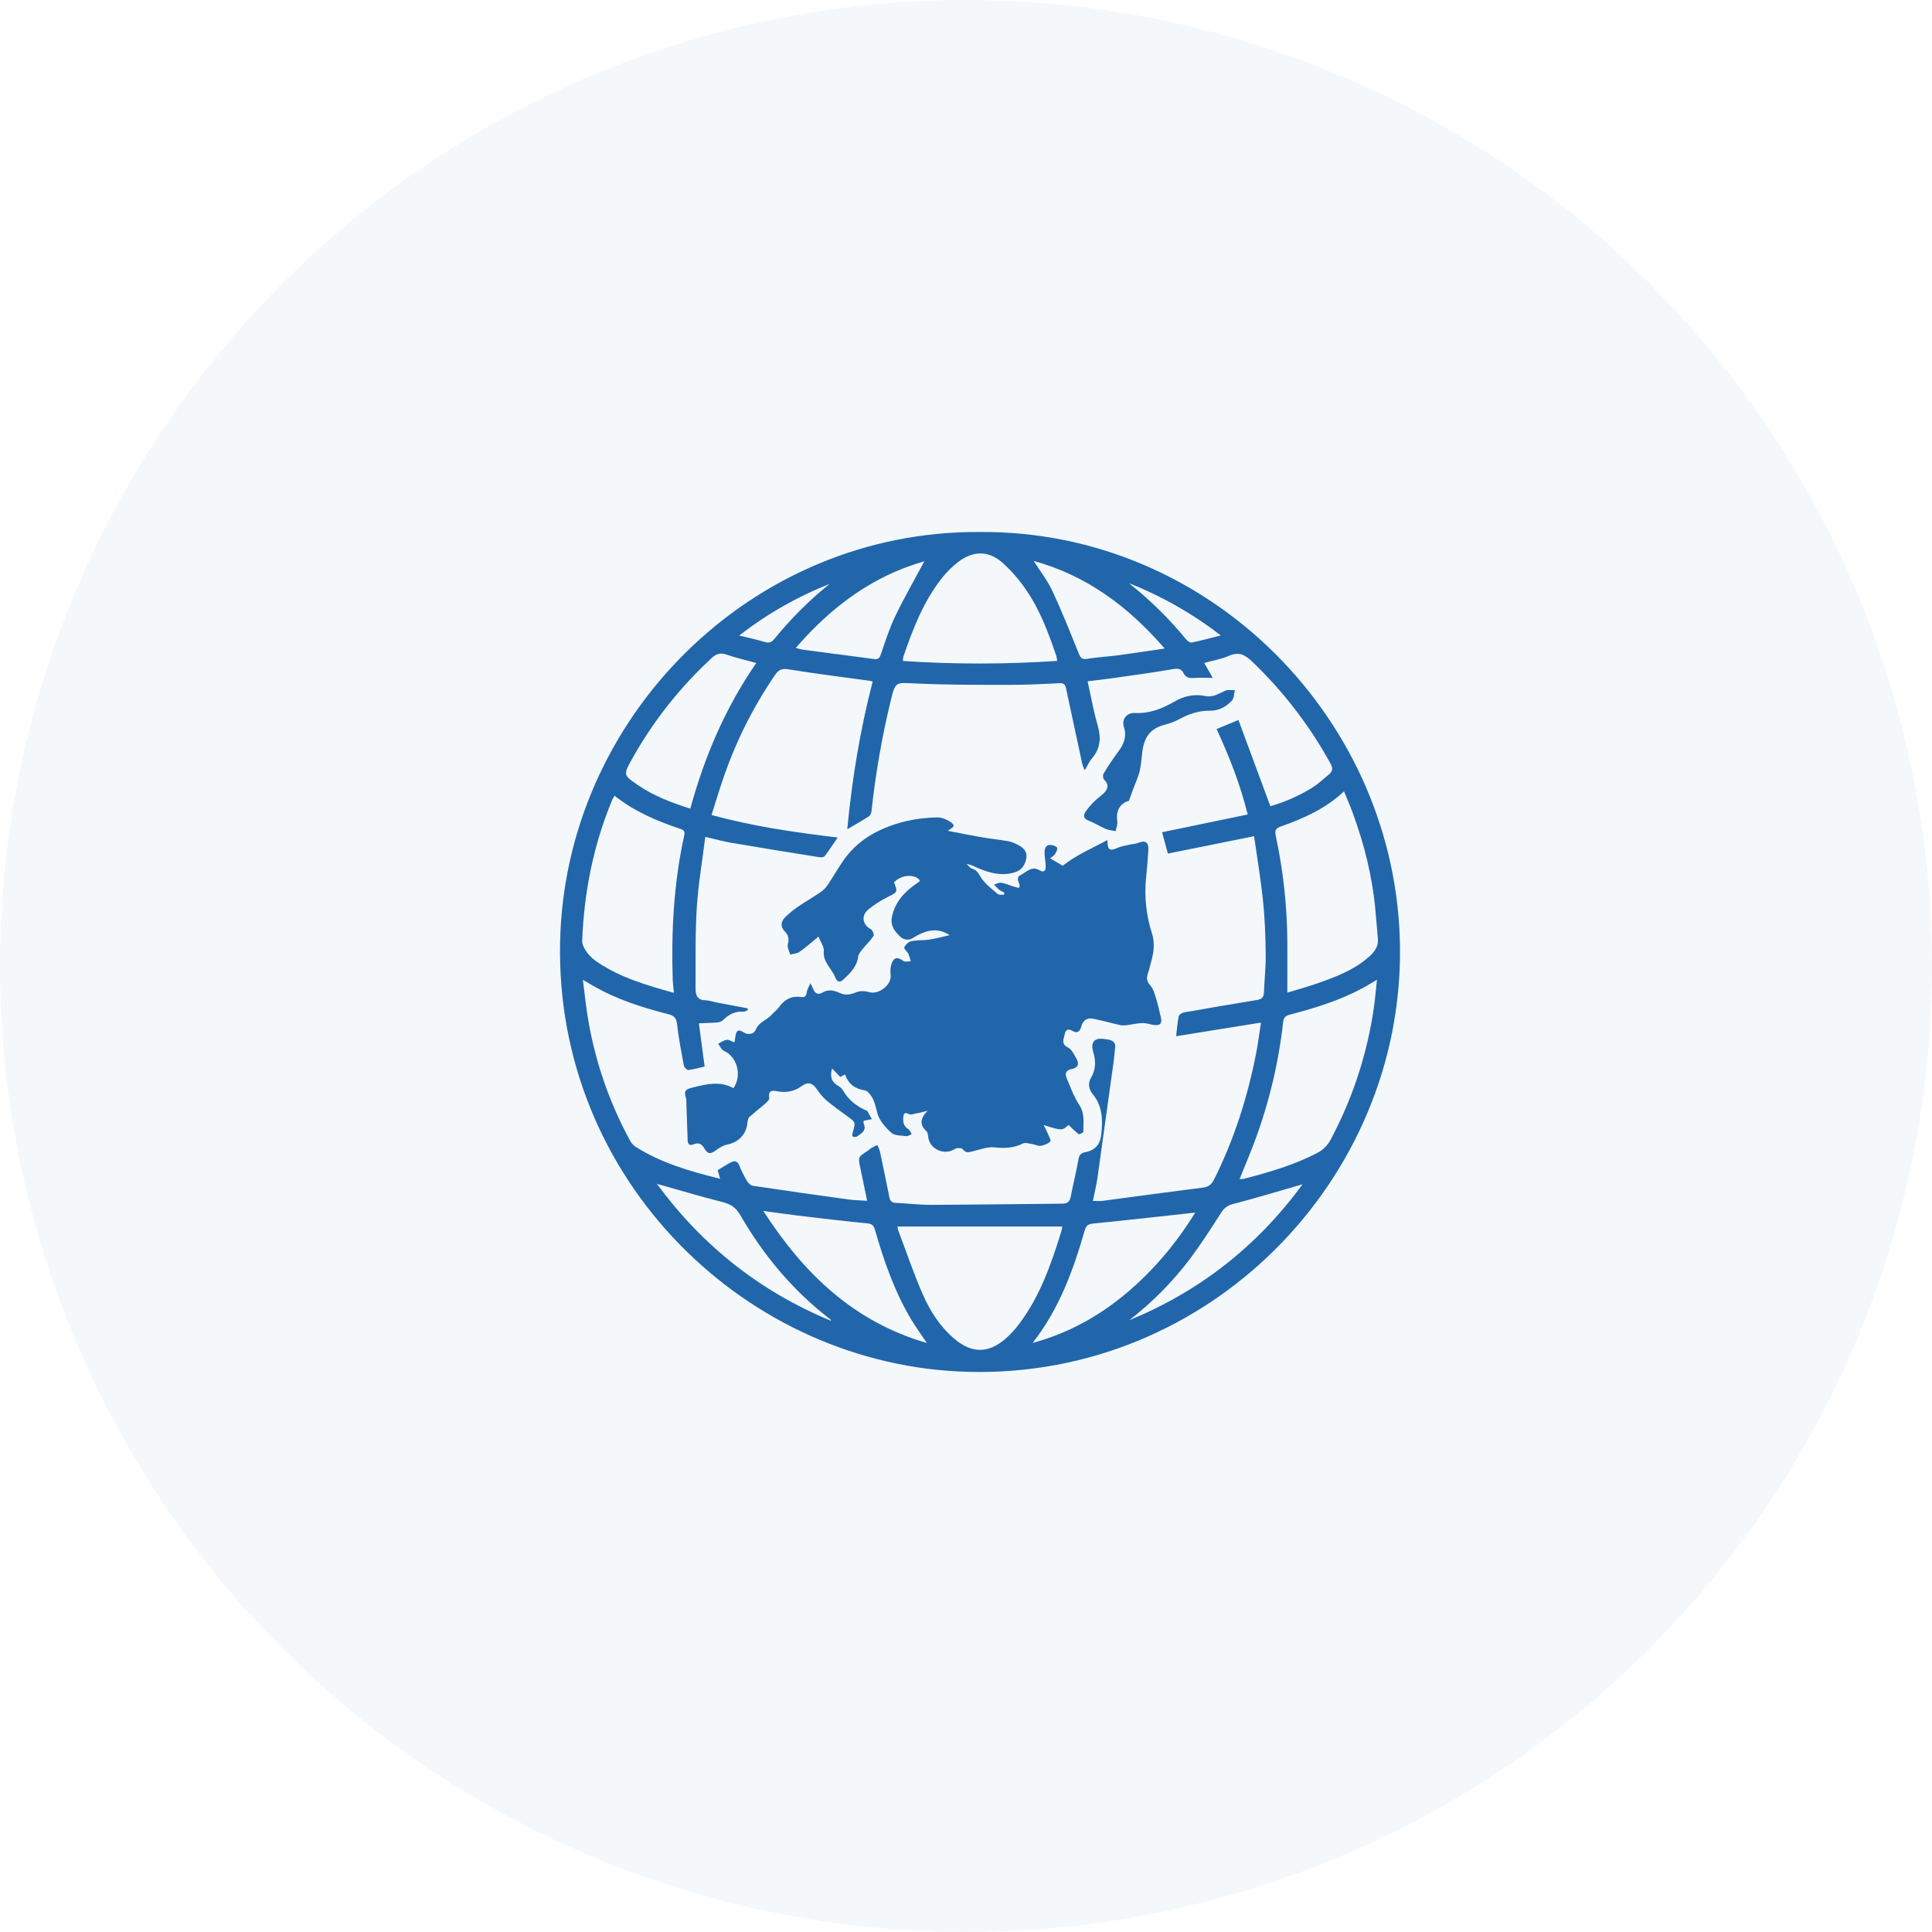
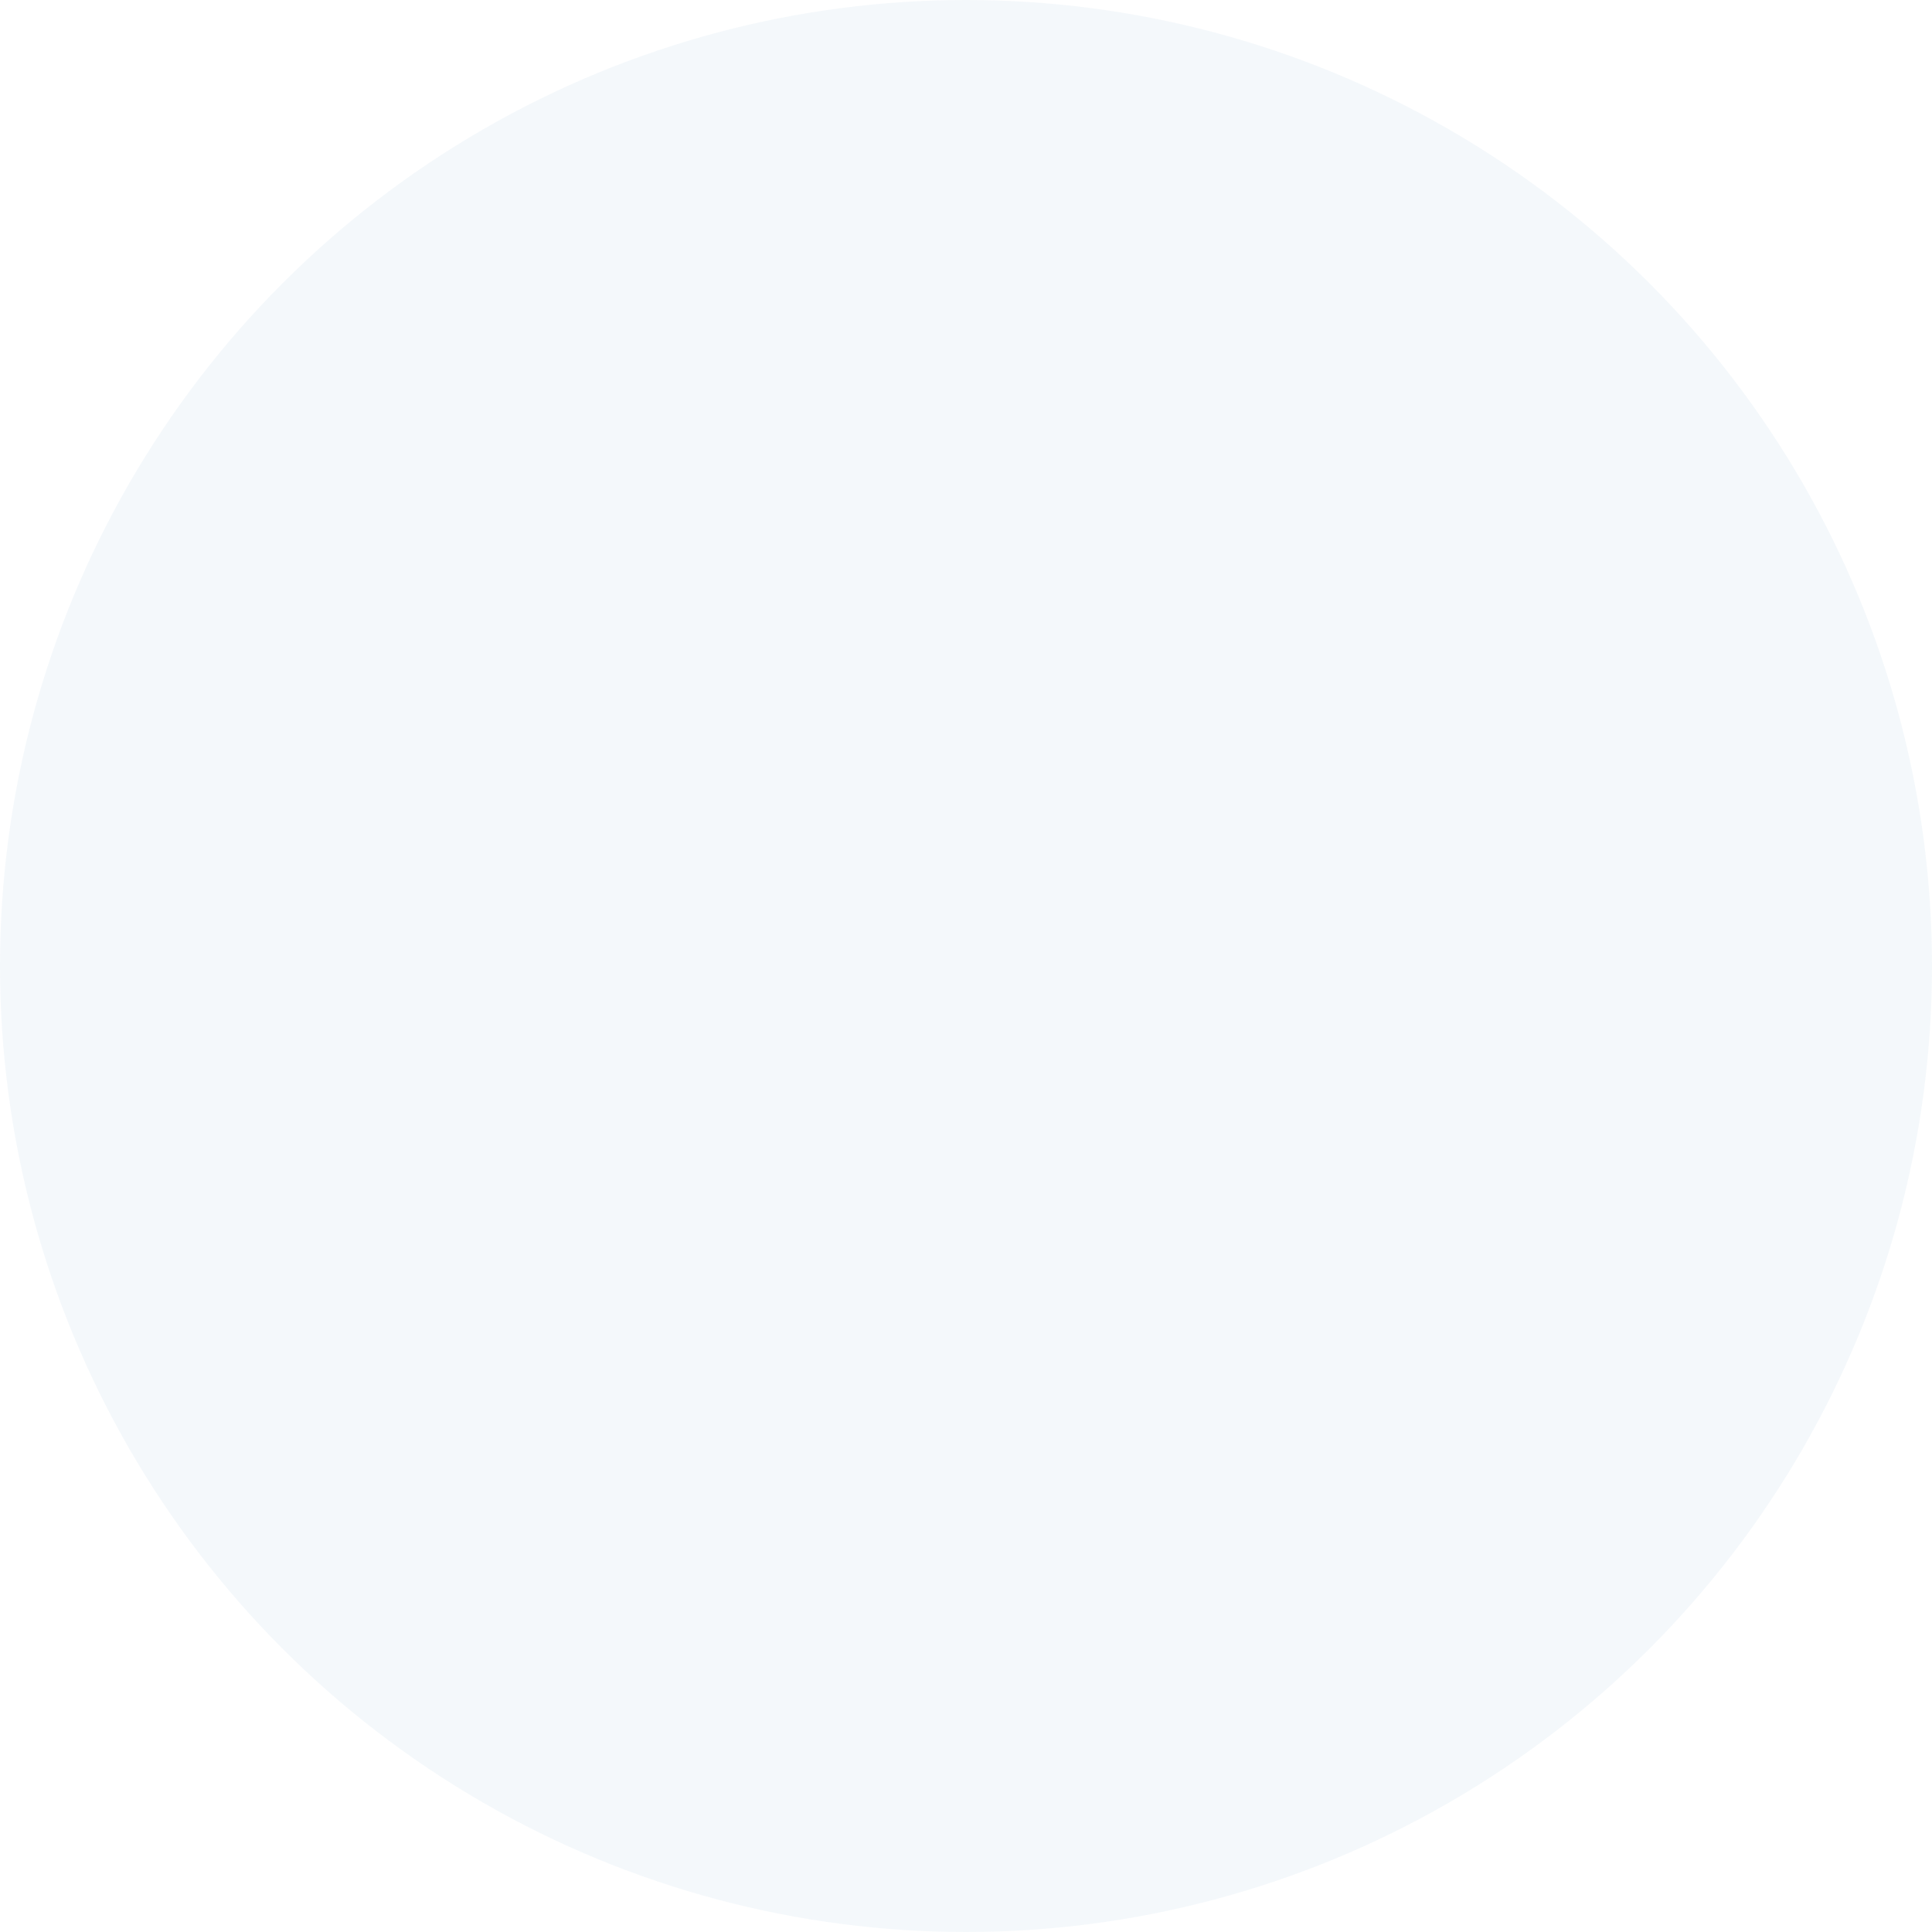
<svg xmlns="http://www.w3.org/2000/svg" width="69" height="69" viewBox="0 0 69 69" fill="none">
  <circle opacity="0.05" cx="34.5" cy="34.5" r="34.5" fill="#2166AB" />
  <g clip-path="url(#clip0)">
-     <path d="M34.998 19C43.224 18.938 49.907 25.731 50 33.826C50.095 42.148 43.181 49.211 34.596 48.995C26.654 48.797 19.83 42.126 20.003 33.655C20.167 25.64 26.824 18.938 34.998 19ZM41.502 29.723L44.561 29.088C44.29 27.997 43.897 27.007 43.45 26.037L44.23 25.714L45.37 28.794C45.896 28.642 46.4 28.419 46.866 28.131C47.084 27.993 47.276 27.814 47.474 27.647C47.604 27.538 47.602 27.422 47.516 27.266C46.774 25.916 45.829 24.688 44.716 23.624C44.459 23.377 44.237 23.27 43.889 23.423C43.614 23.543 43.309 23.593 43.008 23.677L43.313 24.21C43.043 24.21 42.832 24.197 42.623 24.214C42.458 24.227 42.344 24.189 42.266 24.037C42.189 23.884 42.076 23.866 41.902 23.896C41.199 24.017 40.492 24.113 39.785 24.214C39.476 24.258 39.166 24.292 38.843 24.332C38.965 24.878 39.055 25.397 39.201 25.901C39.326 26.337 39.309 26.717 39.007 27.074C38.899 27.2 38.83 27.363 38.743 27.509C38.681 27.389 38.638 27.259 38.618 27.125C38.439 26.284 38.259 25.444 38.077 24.603C38.053 24.49 38.023 24.394 37.861 24.4C37.26 24.429 36.658 24.461 36.057 24.459C34.928 24.459 33.798 24.462 32.671 24.408C31.99 24.376 31.978 24.342 31.816 25.006C31.5 26.307 31.27 27.628 31.126 28.959C31.119 29.026 31.09 29.116 31.042 29.148C30.802 29.304 30.552 29.444 30.259 29.617C30.433 27.8 30.72 26.061 31.167 24.341C31.107 24.326 31.078 24.316 31.047 24.312C30.082 24.179 29.117 24.06 28.155 23.904C27.919 23.866 27.806 23.923 27.68 24.106C26.917 25.221 26.306 26.432 25.861 27.708C25.701 28.164 25.565 28.627 25.412 29.106C26.901 29.516 28.383 29.727 29.916 29.911C29.748 30.157 29.611 30.372 29.454 30.576C29.423 30.618 29.32 30.624 29.255 30.613C28.206 30.445 27.158 30.278 26.112 30.099C25.821 30.049 25.535 29.968 25.189 29.889C25.081 30.762 24.935 31.595 24.884 32.434C24.825 33.398 24.847 34.365 24.842 35.33C24.842 35.555 24.918 35.718 25.189 35.724C25.333 35.727 25.475 35.781 25.618 35.808C25.978 35.877 26.339 35.944 26.701 36.012L26.705 36.08C26.652 36.098 26.598 36.136 26.546 36.132C26.266 36.112 26.043 36.221 25.845 36.41C25.795 36.463 25.73 36.498 25.658 36.512C25.439 36.533 25.218 36.536 24.961 36.547L25.165 38.09C25.008 38.127 24.799 38.187 24.585 38.216C24.538 38.222 24.438 38.124 24.426 38.061C24.332 37.568 24.236 37.072 24.18 36.573C24.155 36.353 24.071 36.274 23.869 36.222C22.931 35.98 22.01 35.69 21.167 35.197L20.817 34.994C20.857 35.32 20.89 35.592 20.924 35.864C21.142 37.568 21.675 39.216 22.497 40.725C22.54 40.812 22.603 40.887 22.681 40.944C23.605 41.538 24.647 41.832 25.719 42.1L25.631 41.792C25.797 41.693 25.945 41.595 26.101 41.513C26.237 41.441 26.34 41.461 26.405 41.629C26.481 41.818 26.572 42 26.677 42.174C26.722 42.249 26.806 42.336 26.883 42.348C28.022 42.519 29.162 42.682 30.303 42.838C30.513 42.867 30.728 42.869 30.969 42.885C30.882 42.463 30.804 42.083 30.724 41.703C30.644 41.324 30.643 41.322 30.976 41.109C31.03 41.074 31.076 41.025 31.132 40.993C31.197 40.955 31.268 40.927 31.336 40.895C31.372 40.965 31.401 41.038 31.424 41.113C31.541 41.66 31.654 42.208 31.763 42.757C31.789 42.889 31.847 42.953 31.988 42.959C32.41 42.979 32.831 43.032 33.252 43.03C34.813 43.024 36.375 43.002 37.936 42.988C38.104 42.988 38.204 42.929 38.239 42.745C38.323 42.298 38.438 41.858 38.515 41.41C38.544 41.242 38.613 41.175 38.767 41.148C39.095 41.088 39.286 40.879 39.325 40.556C39.389 40.031 39.389 39.513 39.024 39.073C38.879 38.898 38.852 38.684 38.959 38.503C39.142 38.195 39.143 37.897 39.043 37.569C38.935 37.217 39.098 37.045 39.454 37.11C39.502 37.119 39.552 37.12 39.599 37.131C39.75 37.165 39.851 37.24 39.826 37.416C39.806 37.569 39.799 37.724 39.778 37.878C39.586 39.267 39.393 40.657 39.198 42.045C39.159 42.321 39.092 42.591 39.032 42.889C39.143 42.895 39.253 42.895 39.364 42.889C40.562 42.732 41.758 42.566 42.956 42.416C43.16 42.391 43.27 42.304 43.359 42.126C44.076 40.693 44.557 39.181 44.863 37.611C44.932 37.258 44.976 36.898 45.034 36.521L42.004 37.008C42.037 36.736 42.051 36.515 42.096 36.3C42.108 36.242 42.206 36.174 42.273 36.161C43.142 36.006 44.013 35.858 44.885 35.715C45.041 35.689 45.133 35.631 45.14 35.457C45.157 34.996 45.21 34.534 45.204 34.071C45.196 33.437 45.174 32.802 45.108 32.172C45.028 31.4 44.898 30.633 44.788 29.864L41.71 30.485L41.502 29.723ZM48.001 28.264C47.335 28.886 46.557 29.229 45.751 29.515C45.563 29.581 45.522 29.653 45.562 29.847C45.825 31.07 45.964 32.317 45.976 33.568C45.98 34.184 45.976 34.799 45.976 35.451C46.322 35.346 46.687 35.247 47.042 35.122C47.703 34.89 48.359 34.646 48.894 34.17C49.081 34.002 49.231 33.814 49.211 33.541C49.184 33.201 49.153 32.862 49.123 32.522C49.016 31.318 48.726 30.156 48.308 29.024C48.218 28.777 48.113 28.535 48.001 28.264H48.001ZM24.068 35.459C24.051 35.277 24.032 35.142 24.026 35.006C23.97 33.271 24.061 31.547 24.435 29.845C24.464 29.715 24.446 29.653 24.315 29.609C23.474 29.327 22.66 28.987 21.948 28.417C21.92 28.462 21.894 28.508 21.87 28.555C21.197 30.167 20.859 31.855 20.793 33.598C20.788 33.742 20.884 33.908 20.976 34.032C21.082 34.166 21.21 34.281 21.354 34.373C22.17 34.919 23.096 35.188 24.068 35.459ZM32.055 43.804C32.055 43.844 32.061 43.884 32.072 43.922C32.365 44.696 32.629 45.481 32.961 46.237C33.223 46.832 33.578 47.384 34.084 47.814C34.699 48.336 35.288 48.343 35.901 47.821C36.091 47.656 36.262 47.47 36.411 47.267C37.137 46.295 37.535 45.169 37.889 44.029C37.914 43.949 37.928 43.866 37.942 43.804H32.055ZM44.273 42.105C44.318 42.109 44.362 42.109 44.407 42.105C45.311 41.87 46.207 41.613 47.041 41.178C47.251 41.072 47.421 40.901 47.528 40.692C48.301 39.241 48.819 37.668 49.059 36.041C49.109 35.71 49.135 35.375 49.177 34.992C48.972 35.112 48.822 35.206 48.667 35.289C47.854 35.727 46.979 35.999 46.09 36.231C45.948 36.268 45.848 36.315 45.828 36.492C45.666 37.947 45.326 39.375 44.816 40.747C44.649 41.194 44.464 41.633 44.273 42.105ZM37.756 23.604C37.751 23.546 37.741 23.489 37.728 23.433C37.451 22.625 37.157 21.82 36.675 21.109C36.426 20.731 36.127 20.387 35.788 20.085C35.288 19.656 34.756 19.668 34.229 20.064C34.009 20.232 33.812 20.427 33.642 20.644C32.979 21.479 32.605 22.458 32.263 23.452C32.252 23.503 32.248 23.555 32.25 23.607C34.083 23.728 35.922 23.727 37.756 23.604ZM27.008 23.679C26.625 23.573 26.278 23.493 25.943 23.378C25.731 23.305 25.588 23.345 25.426 23.494C24.293 24.536 23.332 25.751 22.58 27.094C22.256 27.674 22.25 27.677 22.804 28.053C23.358 28.43 23.99 28.669 24.654 28.88C25.163 27.016 25.902 25.285 27.009 23.679L27.008 23.679ZM33.102 47.965C32.894 47.653 32.697 47.384 32.528 47.099C31.941 46.106 31.564 45.026 31.249 43.922C31.207 43.769 31.141 43.707 30.971 43.691C30.148 43.611 29.326 43.512 28.505 43.415C28.107 43.367 27.708 43.308 27.262 43.247C28.701 45.485 30.489 47.205 33.102 47.965ZM36.879 47.962C38.156 47.615 39.253 47.006 40.234 46.18C41.216 45.354 42.02 44.387 42.686 43.307C41.456 43.441 40.257 43.578 39.056 43.697C38.875 43.715 38.795 43.755 38.741 43.939C38.332 45.363 37.83 46.747 36.879 47.962ZM41.597 23.163C40.29 21.655 38.802 20.552 36.919 20.034C37.153 20.404 37.413 20.735 37.586 21.107C37.928 21.842 38.227 22.596 38.531 23.347C38.594 23.503 38.652 23.557 38.83 23.529C39.207 23.468 39.588 23.449 39.966 23.399C40.493 23.327 41.019 23.246 41.597 23.162V23.163ZM28.423 23.139C28.506 23.165 28.59 23.186 28.675 23.203C29.525 23.316 30.377 23.425 31.227 23.538C31.357 23.556 31.411 23.508 31.453 23.385C31.614 22.926 31.757 22.456 31.967 22.02C32.291 21.345 32.666 20.695 33.012 20.047C31.189 20.562 29.704 21.654 28.423 23.138V23.139ZM23.46 42.279C25.081 44.487 27.138 46.122 29.686 47.174C29.665 47.14 29.661 47.125 29.651 47.118C28.323 46.097 27.269 44.836 26.436 43.392C26.276 43.116 26.082 42.999 25.788 42.926C25.012 42.731 24.245 42.5 23.46 42.279ZM40.331 47.15C42.842 46.12 44.893 44.515 46.519 42.298C46.44 42.319 46.403 42.328 46.366 42.34C45.595 42.562 44.827 42.797 44.051 42.997C43.958 43.017 43.871 43.056 43.794 43.111C43.718 43.167 43.654 43.238 43.607 43.32C43.252 43.875 42.894 44.43 42.502 44.957C41.878 45.781 41.148 46.518 40.331 47.15ZM43.599 22.694C42.599 21.921 41.495 21.292 40.319 20.828C41.075 21.425 41.764 22.103 42.374 22.849C42.418 22.903 42.514 22.959 42.572 22.946C42.895 22.88 43.213 22.792 43.599 22.694ZM29.627 20.855C28.469 21.313 27.383 21.933 26.401 22.698C26.75 22.784 27.035 22.842 27.312 22.928C27.462 22.974 27.553 22.944 27.648 22.828C28.237 22.103 28.9 21.442 29.627 20.855Z" fill="#2166AB" />
    <path d="M35.873 31.878C35.809 31.853 35.747 31.821 35.69 31.783C35.623 31.723 35.56 31.659 35.502 31.591C35.586 31.567 35.674 31.515 35.753 31.526C35.888 31.545 36.015 31.605 36.147 31.646C36.228 31.671 36.309 31.692 36.387 31.714C36.406 31.674 36.42 31.659 36.419 31.646C36.406 31.512 36.263 31.346 36.447 31.254C36.656 31.148 36.847 30.91 37.131 31.083C37.283 31.176 37.349 31.094 37.347 30.953C37.345 30.785 37.305 30.617 37.305 30.446C37.305 30.275 37.37 30.152 37.565 30.181C37.636 30.192 37.75 30.239 37.757 30.284C37.769 30.354 37.715 30.442 37.673 30.511C37.642 30.561 37.58 30.593 37.506 30.655L37.954 30.919C38.437 30.534 38.992 30.304 39.552 30.002C39.547 30.358 39.636 30.404 39.898 30.286C40.035 30.225 40.19 30.202 40.338 30.167C40.437 30.143 40.545 30.145 40.638 30.107C40.91 29.997 41.032 30.076 41.012 30.373C40.992 30.689 40.967 31.006 40.934 31.32C40.861 32.001 40.932 32.689 41.143 33.34C41.255 33.69 41.202 34.03 41.107 34.37C41.069 34.504 41.041 34.639 40.995 34.77C40.939 34.929 40.953 35.047 41.076 35.187C41.183 35.309 41.236 35.486 41.285 35.649C41.357 35.877 41.406 36.11 41.461 36.344C41.51 36.549 41.43 36.635 41.215 36.607C41.078 36.589 40.943 36.536 40.808 36.539C40.628 36.542 40.45 36.587 40.27 36.608C40.187 36.623 40.102 36.625 40.018 36.613C39.69 36.541 39.366 36.448 39.036 36.382C38.82 36.34 38.672 36.449 38.617 36.66C38.565 36.863 38.463 36.918 38.281 36.808C38.137 36.72 38.051 36.8 38.029 36.923C38.002 37.091 37.874 37.277 38.144 37.412C38.279 37.479 38.363 37.668 38.447 37.815C38.557 38.008 38.492 38.139 38.273 38.18C38.078 38.216 38.024 38.335 38.092 38.497C38.23 38.824 38.351 39.166 38.544 39.459C38.751 39.773 38.687 40.099 38.69 40.424C38.69 40.453 38.544 40.524 38.519 40.505C38.394 40.402 38.275 40.292 38.163 40.175C37.932 40.385 37.932 40.385 37.274 40.181C37.319 40.273 37.369 40.363 37.409 40.457C37.451 40.561 37.547 40.723 37.511 40.764C37.434 40.852 37.291 40.9 37.167 40.923C37.079 40.939 36.98 40.879 36.885 40.864C36.766 40.847 36.622 40.794 36.53 40.84C36.203 41.003 35.878 41.018 35.518 40.977C35.276 40.95 35.015 41.051 34.768 41.111C34.622 41.147 34.5 41.203 34.38 41.041C34.344 40.992 34.164 40.991 34.096 41.037C33.736 41.276 33.209 41.05 33.153 40.62C33.142 40.543 33.135 40.443 33.085 40.397C32.844 40.174 32.853 39.953 33.127 39.671C32.975 39.709 32.901 39.728 32.826 39.745C32.739 39.764 32.65 39.775 32.566 39.8C32.465 39.83 32.299 39.645 32.267 39.854C32.24 40.022 32.251 40.212 32.44 40.327C32.496 40.361 32.524 40.443 32.562 40.504C32.498 40.529 32.431 40.582 32.371 40.575C32.187 40.553 31.952 40.565 31.834 40.457C31.625 40.267 31.403 40.02 31.334 39.757C31.278 39.543 31.239 39.329 31.116 39.145C31.059 39.061 30.973 38.954 30.888 38.941C30.541 38.891 30.3 38.723 30.182 38.372L30.01 38.464L29.717 38.157C29.624 38.48 29.719 38.665 29.959 38.795C30.028 38.839 30.085 38.9 30.124 38.971C30.32 39.3 30.607 39.517 30.952 39.667C30.959 39.67 30.971 39.67 30.974 39.675C31.03 39.773 31.085 39.871 31.139 39.969L30.852 40.028C30.838 40.054 30.834 40.085 30.841 40.114C30.967 40.38 30.762 40.48 30.601 40.594C30.567 40.618 30.494 40.605 30.449 40.585C30.433 40.578 30.438 40.497 30.451 40.455C30.564 40.082 30.563 40.084 30.25 39.857C30.001 39.676 29.749 39.497 29.514 39.299C29.389 39.186 29.278 39.057 29.186 38.916C29.015 38.671 28.864 38.622 28.625 38.794C28.347 38.992 28.053 39.036 27.727 38.968C27.542 38.93 27.428 38.977 27.475 39.213C27.486 39.27 27.391 39.361 27.328 39.417C27.142 39.581 26.943 39.729 26.761 39.896C26.716 39.938 26.701 40.027 26.694 40.097C26.658 40.51 26.375 40.8 25.962 40.881C25.826 40.907 25.695 40.991 25.58 41.074C25.37 41.227 25.277 41.227 25.153 41.01C25.06 40.847 24.944 40.798 24.771 40.868C24.616 40.931 24.561 40.856 24.558 40.71C24.544 40.271 24.528 39.829 24.513 39.391C24.516 39.343 24.514 39.294 24.506 39.246C24.422 38.953 24.457 38.908 24.762 38.833C25.248 38.715 25.73 38.601 26.195 38.864C26.513 38.403 26.321 37.731 25.852 37.53C25.764 37.492 25.715 37.362 25.649 37.278C25.75 37.228 25.846 37.153 25.953 37.136C26.028 37.123 26.116 37.187 26.233 37.228C26.245 37.148 26.256 37.074 26.267 37.001C26.296 36.795 26.38 36.752 26.549 36.866C26.731 36.988 26.938 36.915 26.991 36.777C27.099 36.498 27.375 36.441 27.544 36.256C27.635 36.154 27.75 36.071 27.828 35.962C28.024 35.684 28.28 35.558 28.617 35.608C28.759 35.629 28.798 35.556 28.814 35.428C28.825 35.341 28.881 35.261 28.942 35.114C29.002 35.236 29.026 35.276 29.041 35.319C29.105 35.476 29.214 35.542 29.367 35.452C29.574 35.329 29.774 35.363 29.972 35.456C30.182 35.554 30.366 35.529 30.577 35.439C30.71 35.383 30.895 35.389 31.039 35.432C31.378 35.537 31.848 35.176 31.809 34.825C31.789 34.69 31.799 34.552 31.839 34.421C31.926 34.181 32.054 34.169 32.262 34.319C32.323 34.361 32.436 34.331 32.525 34.334C32.506 34.245 32.48 34.158 32.447 34.074C32.405 33.987 32.273 33.882 32.294 33.836C32.336 33.741 32.446 33.636 32.546 33.615C32.756 33.569 32.976 33.59 33.188 33.556C33.436 33.518 33.681 33.451 33.917 33.398C33.462 33.098 33.036 33.233 32.616 33.491C32.544 33.542 32.456 33.565 32.369 33.555C32.281 33.546 32.2 33.505 32.14 33.44C31.948 33.257 31.794 33.058 31.853 32.758C31.959 32.228 32.286 31.865 32.712 31.57C32.754 31.542 32.792 31.515 32.83 31.486C32.841 31.477 32.845 31.458 32.852 31.444C32.676 31.201 32.181 31.237 31.929 31.513C32.067 31.86 32.055 31.86 31.713 32.032C31.466 32.155 31.233 32.303 31.018 32.475C30.743 32.697 30.803 33.026 31.105 33.188C31.165 33.221 31.227 33.385 31.198 33.428C31.088 33.596 30.937 33.732 30.811 33.89C30.745 33.974 30.662 34.066 30.65 34.162C30.603 34.534 30.357 34.765 30.105 34.997C29.985 35.109 29.879 35.041 29.836 34.922C29.717 34.596 29.383 34.374 29.421 33.964C29.436 33.807 29.303 33.636 29.23 33.452C28.998 33.642 28.788 33.829 28.558 33.993C28.468 34.057 28.335 34.061 28.221 34.093C28.189 33.969 28.108 33.833 28.137 33.725C28.186 33.536 28.163 33.403 28.026 33.264C27.871 33.105 27.88 32.919 28.036 32.765C28.175 32.627 28.326 32.502 28.486 32.391C28.76 32.203 29.05 32.038 29.325 31.849C29.423 31.778 29.506 31.689 29.571 31.587C29.781 31.277 29.961 30.947 30.183 30.647C30.722 29.919 31.491 29.545 32.341 29.331C32.71 29.244 33.087 29.198 33.467 29.194C33.638 29.19 33.838 29.274 33.978 29.381C34.168 29.526 33.965 29.57 33.857 29.674C34.251 29.749 34.644 29.83 35.039 29.898C35.358 29.953 35.681 29.986 36 30.041C36.111 30.064 36.218 30.102 36.319 30.155C36.526 30.256 36.701 30.39 36.652 30.659C36.607 30.91 36.477 31.09 36.22 31.162C35.782 31.288 35.369 31.185 34.966 31.02C34.825 30.962 34.694 30.881 34.521 30.854C34.584 30.911 34.64 30.999 34.714 31.02C34.911 31.075 34.961 31.235 35.063 31.381C35.211 31.591 35.432 31.756 35.633 31.927C35.682 31.969 35.778 31.95 35.853 31.959L35.873 31.878Z" fill="#2166AB" />
-     <path d="M40.319 28.601C40.003 28.687 39.843 28.965 39.903 29.327C39.921 29.439 39.867 29.564 39.846 29.683C39.728 29.658 39.603 29.652 39.494 29.606C39.284 29.517 39.092 29.391 38.881 29.31C38.699 29.239 38.677 29.132 38.768 28.992C38.855 28.866 38.953 28.749 39.062 28.642C39.164 28.538 39.283 28.452 39.393 28.355C39.572 28.195 39.619 28.032 39.429 27.838C39.39 27.799 39.381 27.681 39.411 27.632C39.576 27.363 39.746 27.098 39.937 26.845C40.136 26.576 40.252 26.307 40.139 25.963C40.053 25.7 40.23 25.447 40.538 25.463C41.071 25.49 41.517 25.302 41.961 25.048C42.291 24.859 42.654 24.776 43.041 24.858C43.309 24.916 43.524 24.777 43.754 24.669C43.851 24.623 43.985 24.653 44.102 24.649C44.07 24.775 44.076 24.934 43.999 25.017C43.793 25.242 43.531 25.389 43.206 25.383C42.815 25.377 42.458 25.499 42.115 25.686C41.952 25.772 41.779 25.839 41.599 25.883C41.118 26.006 40.87 26.291 40.799 26.836C40.769 27.069 40.757 27.306 40.704 27.534C40.65 27.761 40.547 27.972 40.467 28.191C40.423 28.313 40.379 28.435 40.319 28.601Z" fill="#2166AB" />
  </g>
  <defs>
    <clipPath id="clip0">
-       <rect x="20" y="19" width="30" height="30" fill="white" />
-     </clipPath>
+       </clipPath>
  </defs>
</svg>